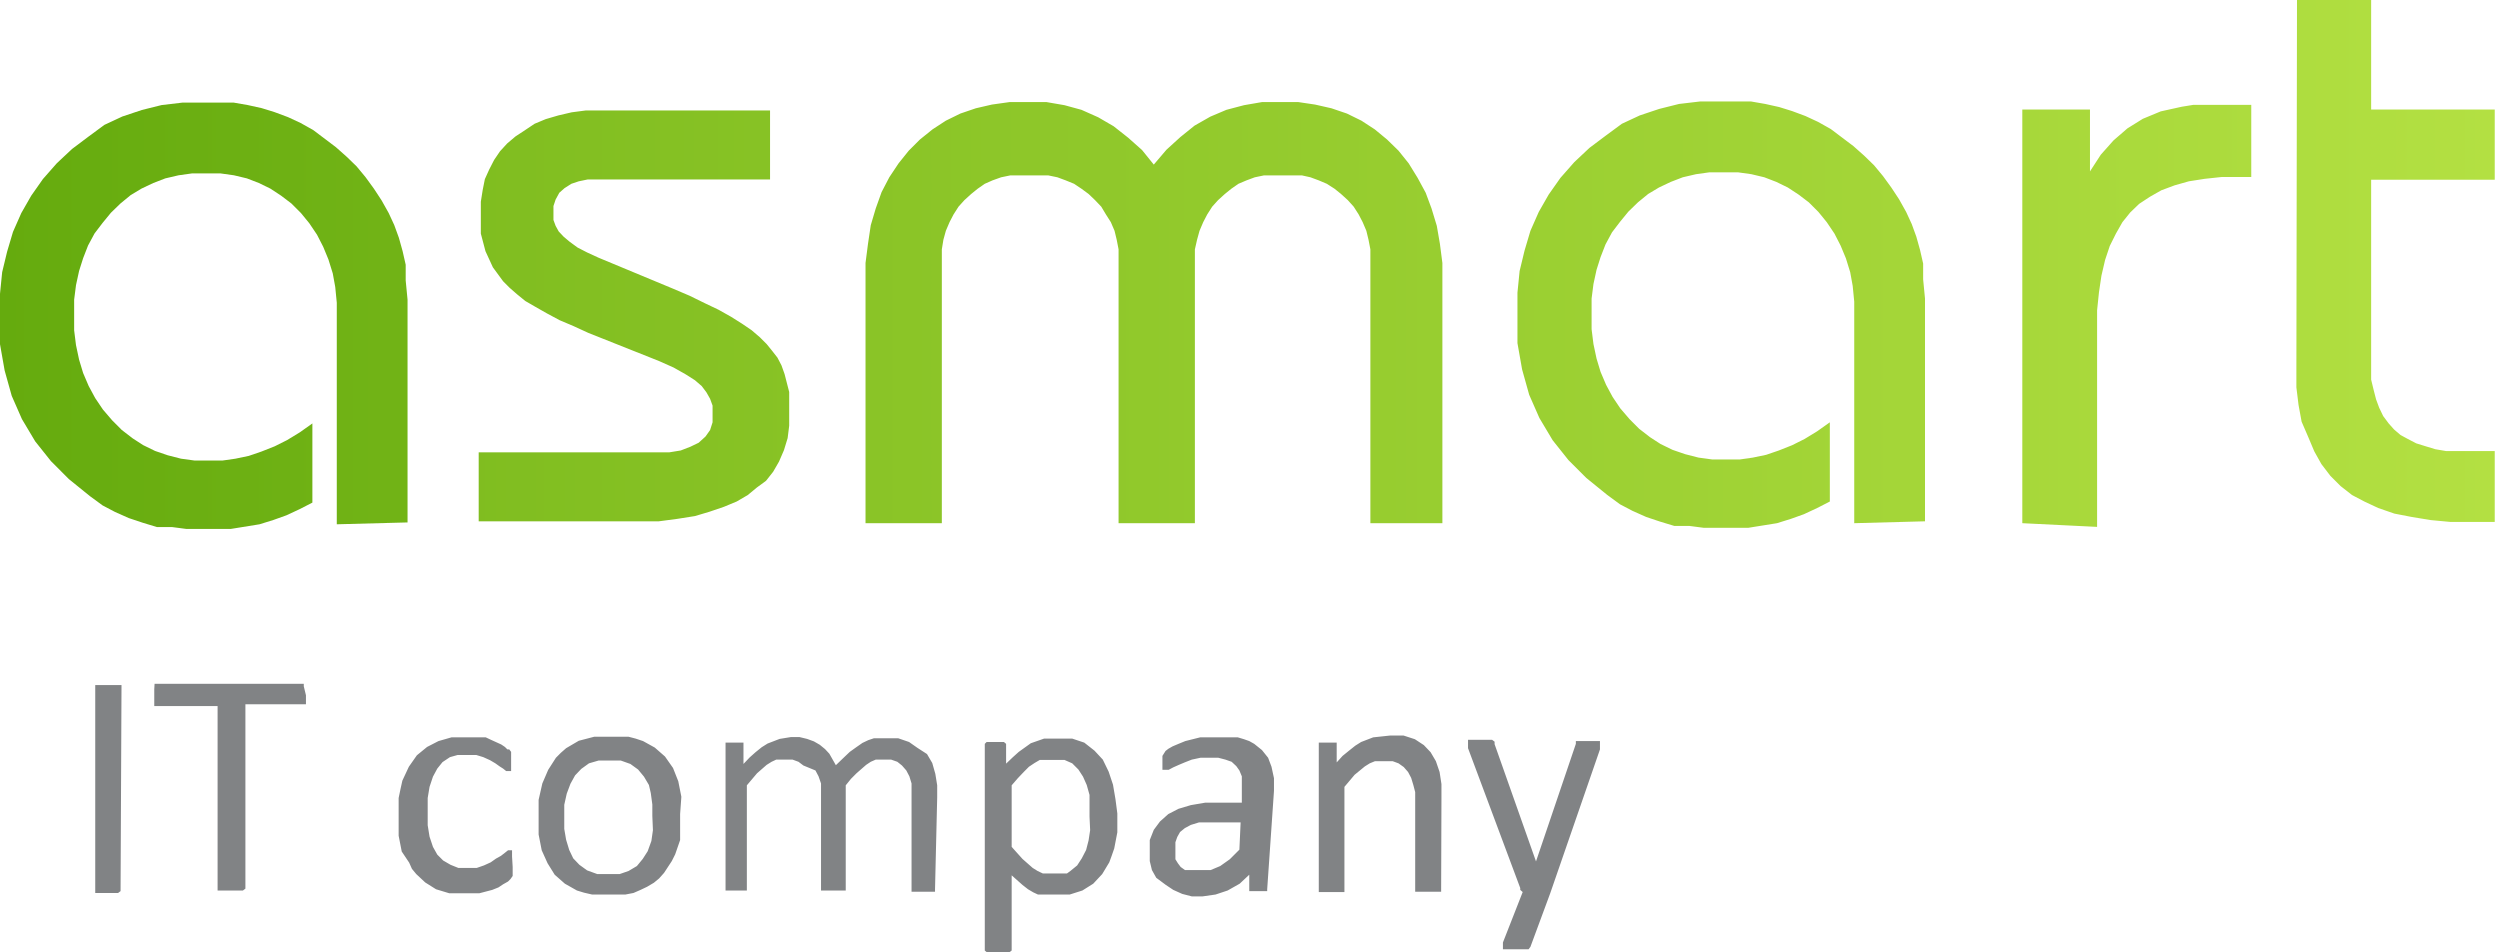
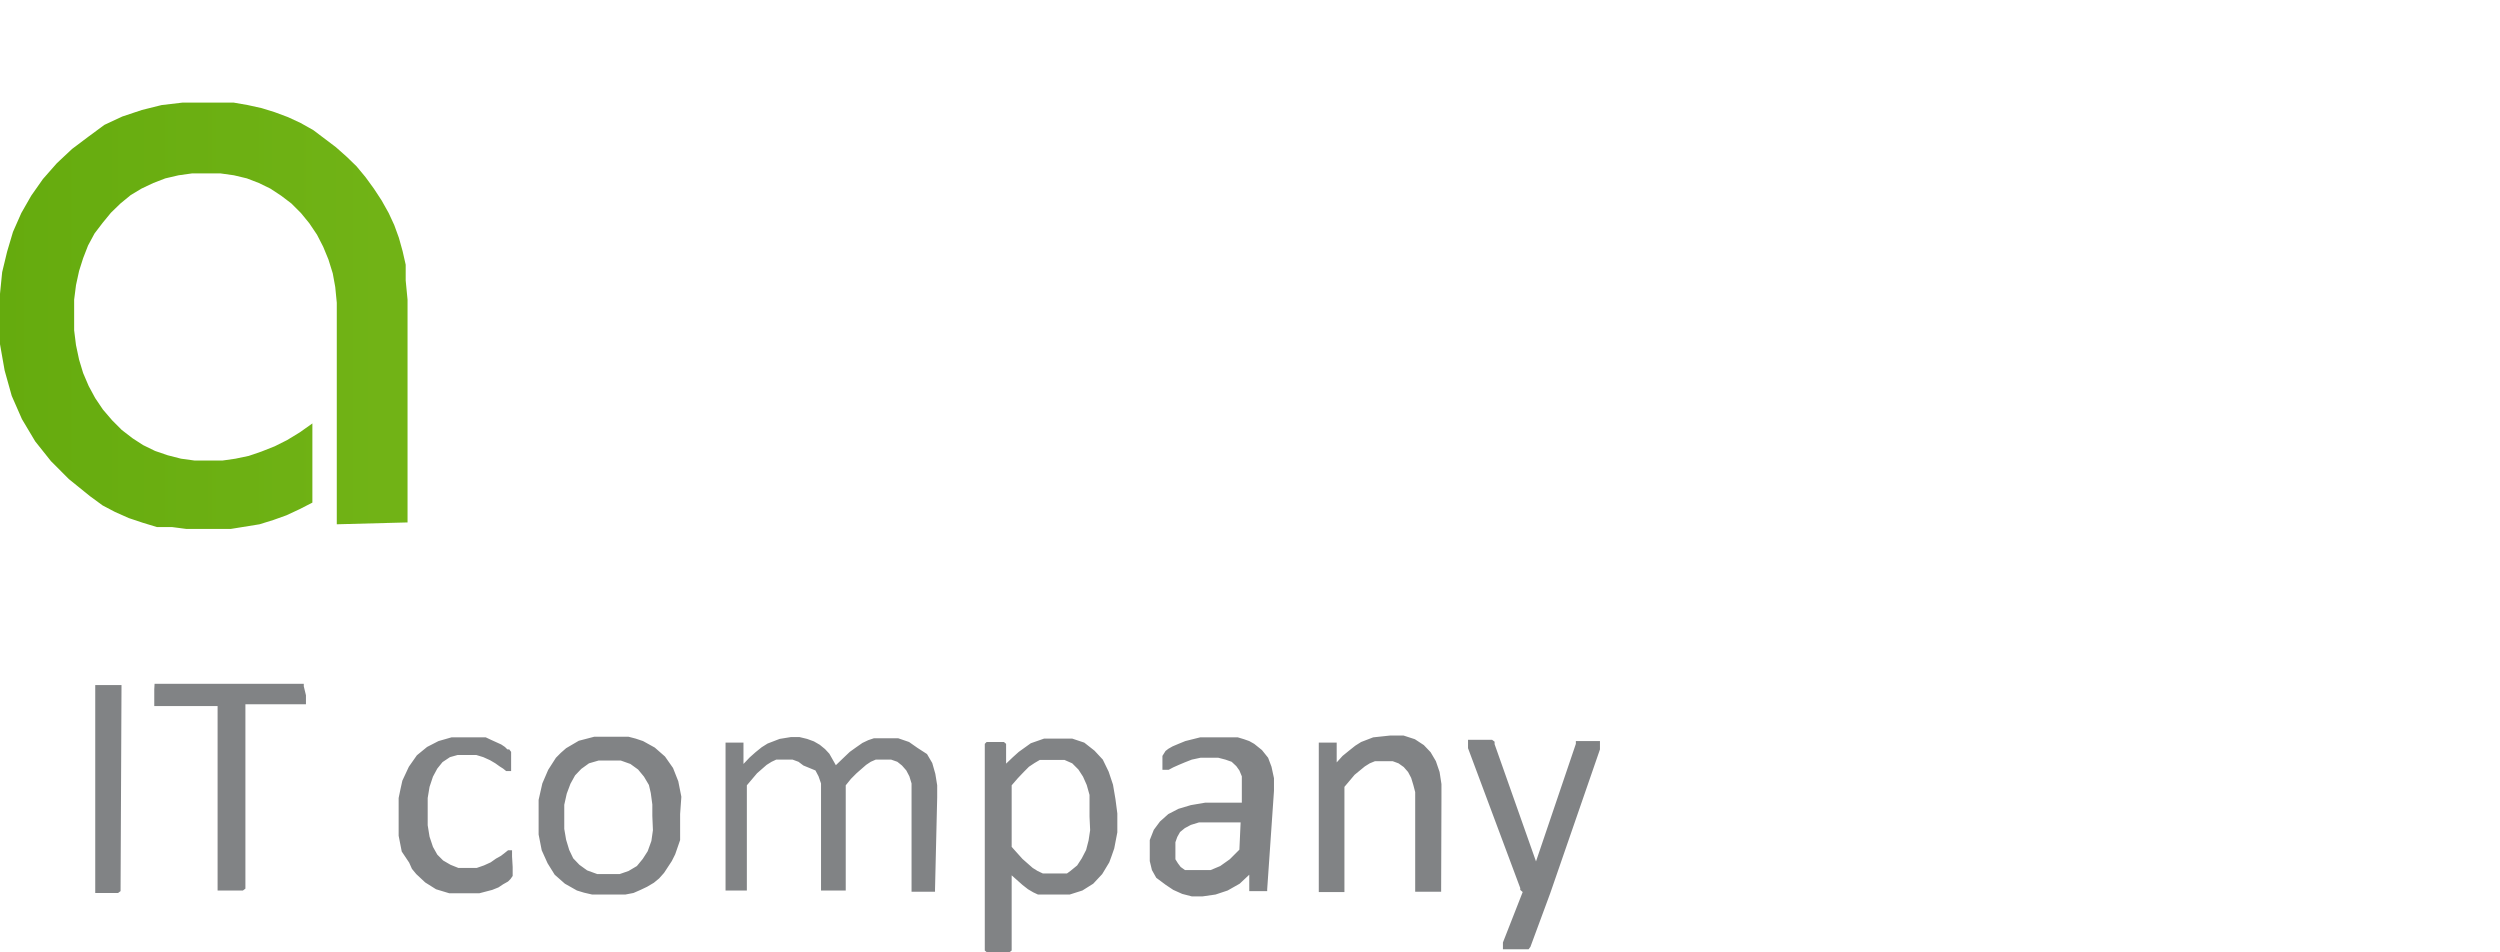
<svg xmlns="http://www.w3.org/2000/svg" width="105" height="40" viewBox="0 0 105 40" fill="none">
  <path fill-rule="evenodd" clip-rule="evenodd" d="M5.064 37.349V37.427L4.96 37.505H4V28.773H5.103V28.877L5.064 37.349ZM12.85 29.201V29.578H10.307V37.323L10.203 37.401H9.139V29.656H6.479V28.955L6.492 28.721H12.759V28.825L12.85 29.201ZM21.532 36.413V36.79L21.441 36.92L21.337 37.024L21.13 37.141L20.935 37.271L20.675 37.375L20.13 37.518H18.872L18.314 37.349L17.859 37.063L17.483 36.712L17.301 36.491L17.185 36.231L16.873 35.764L16.743 35.101V33.516L16.821 33.139L16.899 32.788L17.172 32.203L17.509 31.722L17.937 31.372L18.417 31.125L18.962 30.969H20.403L20.623 31.073L21.052 31.268L21.207 31.372L21.311 31.476H21.389L21.467 31.579V32.385H21.259L21.13 32.281L20.987 32.19L20.805 32.06L20.585 31.93L20.299 31.8L20.001 31.709H19.222L18.898 31.8L18.586 32.008L18.366 32.281L18.184 32.619L18.041 33.048L17.963 33.516V34.659L18.041 35.14L18.184 35.569L18.366 35.894L18.612 36.141L18.924 36.322L19.248 36.452H20.026L20.325 36.348L20.61 36.218L20.831 36.062L21.039 35.946L21.207 35.816L21.337 35.712H21.506V35.972L21.532 36.413ZM28.565 34.191V35.283L28.358 35.881L28.215 36.166L27.891 36.66L27.683 36.894L27.462 37.076L27.177 37.245L26.904 37.375L26.606 37.505L26.268 37.57H24.867L24.529 37.492L24.231 37.401L23.725 37.115L23.297 36.738L22.998 36.257L22.752 35.712L22.622 35.049V33.594L22.778 32.905L23.024 32.333L23.349 31.826L23.556 31.618L23.777 31.424L24.309 31.112L24.958 30.943H26.398L26.697 31.021L27.008 31.125L27.501 31.398L27.93 31.774L28.267 32.255L28.488 32.814L28.617 33.464L28.565 34.191ZM27.398 34.269V33.788L27.333 33.308L27.255 32.97L27.047 32.619L26.8 32.32L26.476 32.086L26.074 31.943H25.14L24.737 32.06L24.413 32.294L24.153 32.567L23.959 32.918L23.803 33.334L23.699 33.801V34.815L23.777 35.27L23.907 35.699L24.075 36.05L24.335 36.322L24.659 36.556L25.088 36.712H26.022L26.398 36.582L26.749 36.374L26.995 36.075L27.203 35.751L27.358 35.322L27.423 34.867L27.398 34.269ZM39.271 37.349V37.453H38.285V32.905L38.194 32.606L38.065 32.359L37.883 32.151L37.688 31.995L37.429 31.904H36.78L36.572 31.995L36.377 32.125L35.975 32.476L35.742 32.71L35.521 32.983V37.401H34.483V32.905L34.379 32.606L34.249 32.359L33.743 32.151L33.536 31.995L33.289 31.904H32.601L32.407 31.995L32.199 32.125L31.797 32.476L31.368 32.983V37.401H30.473V31.19H31.226V32.086L31.485 31.813L31.732 31.593L31.991 31.384L32.238 31.229L32.744 31.034L33.224 30.956H33.575L33.899 31.034L34.184 31.138L34.431 31.281L34.652 31.462L34.833 31.657L35.106 32.138L35.417 31.839L35.69 31.579L35.962 31.384L36.222 31.203L36.468 31.086L36.702 31.008H37.727L38.181 31.164L38.532 31.41L38.934 31.67L39.155 32.047L39.284 32.502L39.362 32.983V33.49L39.271 37.349ZM46.928 34.165V34.958L46.798 35.634L46.694 35.933L46.59 36.218L46.292 36.712L45.916 37.115L45.461 37.401L44.929 37.57H43.593L43.398 37.479L43.177 37.349L42.944 37.167L42.49 36.764V39.922L42.386 40H41.452L41.361 39.922V31.242L41.438 31.164H42.165L42.256 31.242V32.073L42.542 31.8L42.788 31.579L43.294 31.216L43.852 31.021H45.033L45.539 31.19L45.968 31.527L46.318 31.904L46.564 32.411L46.746 32.957L46.85 33.568L46.928 34.165ZM45.76 34.295V33.386L45.643 32.97L45.487 32.619L45.293 32.32L45.033 32.06L44.709 31.917H43.671L43.45 32.047L43.216 32.203L42.996 32.424L42.749 32.684L42.49 32.983V35.569L42.944 36.075L43.372 36.452L43.58 36.582L43.8 36.686H44.812L44.955 36.582L45.241 36.348L45.435 36.05L45.617 35.699L45.721 35.296L45.786 34.867L45.76 34.295ZM53.222 37.349V37.427H52.469V36.738L52.067 37.115L51.561 37.401L51.054 37.57L50.509 37.648H50.055L49.653 37.544L49.277 37.375L48.965 37.167L48.563 36.868L48.381 36.543L48.29 36.166V35.283L48.459 34.854L48.719 34.503L49.069 34.191L49.497 33.97L50.016 33.815L50.626 33.711H52.157V32.606L52.054 32.359L51.924 32.177L51.729 31.995L51.47 31.904L51.171 31.826H50.419L50.055 31.904L49.757 32.021L49.51 32.125L49.277 32.229L49.082 32.333H48.822V31.748L48.952 31.541L49.069 31.45L49.251 31.346L49.497 31.242L49.783 31.125L50.406 30.969H51.989L52.248 31.047L52.469 31.125L52.677 31.242L53.001 31.502L53.261 31.826L53.403 32.203L53.507 32.684V33.217L53.222 37.349ZM52.106 34.542H50.354L50.016 34.646L49.77 34.776L49.562 34.945L49.445 35.153L49.367 35.374V36.089L49.471 36.257L49.588 36.413L49.77 36.543H50.847L51.249 36.374L51.651 36.089L52.054 35.686L52.106 34.542ZM60.528 37.349V37.453H59.438V33.269L59.36 32.97L59.269 32.671L59.139 32.424L58.957 32.216L58.737 32.06L58.49 31.969H57.751L57.53 32.06L57.322 32.19L56.894 32.541L56.466 33.048V37.466H55.389V31.19H56.141V32.021L56.388 31.748L56.66 31.527L56.92 31.32L57.167 31.164L57.673 30.969L58.399 30.891H58.944L59.425 31.047L59.801 31.294L60.086 31.593L60.307 31.969L60.463 32.424L60.541 32.931V33.542L60.528 37.349ZM65.109 37.518L64.278 39.766L64.2 39.87H63.123V39.584L63.953 37.466L63.85 37.375V37.297L61.657 31.424V31.073H62.669L62.773 31.151V31.255L64.512 36.179L66.186 31.242V31.125H67.198V31.476L65.109 37.518Z" fill="#818385" />
-   <path fill-rule="evenodd" clip-rule="evenodd" d="M20.105 18.998H28.111L28.591 18.92L28.994 18.764L29.344 18.595L29.63 18.335L29.824 18.062L29.928 17.737V17.036L29.824 16.75L29.669 16.477L29.474 16.217L29.188 15.97L28.799 15.723L28.293 15.437L27.683 15.165L24.711 13.982L24.088 13.696L23.505 13.449L22.972 13.163L22.492 12.89L22.064 12.643L21.714 12.358L21.402 12.085L21.13 11.812L20.701 11.227L20.39 10.551L20.195 9.811V8.472L20.273 7.979L20.364 7.524L20.546 7.121L20.753 6.718L21 6.354L21.298 6.029L21.649 5.731L22.064 5.458L22.453 5.198L22.921 5.003L23.453 4.847L24.011 4.717L24.608 4.639H32.342V7.537H24.685L24.309 7.615L23.998 7.719L23.712 7.901L23.491 8.096L23.336 8.381L23.245 8.654V9.239L23.336 9.486L23.465 9.72L23.673 9.941L23.92 10.149L24.257 10.396L24.659 10.603L25.14 10.824L28.267 12.124L28.968 12.423L29.604 12.735L30.175 13.007L30.707 13.306L31.161 13.592L31.563 13.865L31.913 14.164L32.199 14.45L32.42 14.723L32.653 15.021L32.822 15.346L32.952 15.71L33.146 16.464V17.88L33.081 18.4L32.926 18.907L32.718 19.388L32.471 19.816L32.173 20.193L31.784 20.479L31.407 20.791L30.94 21.064L30.408 21.285L29.798 21.493L29.188 21.675L28.449 21.792L27.67 21.895H20.105V18.998ZM36.352 21.974V11.045L36.456 10.24L36.572 9.46L36.78 8.758L37.026 8.07L37.351 7.446L37.74 6.861L38.168 6.328L38.636 5.86L39.168 5.432L39.726 5.068L40.336 4.769L40.984 4.548L41.659 4.392L42.399 4.288H43.956L44.709 4.418L45.422 4.613L46.123 4.925L46.772 5.302L47.382 5.783L47.966 6.302L48.459 6.913L48.991 6.289L49.575 5.757L50.172 5.276L50.834 4.899L51.509 4.613L52.248 4.418L53.001 4.288H54.532L55.233 4.392L55.921 4.548L56.57 4.769L57.18 5.068L57.738 5.432L58.257 5.86L58.737 6.328L59.165 6.861L59.541 7.472L59.879 8.096L60.125 8.758L60.346 9.486L60.476 10.24L60.58 11.045V21.974H57.556V10.473L57.478 10.071L57.387 9.694L57.232 9.33L57.063 9.005L56.855 8.68L56.609 8.407L56.323 8.147L56.051 7.927L55.726 7.719L55.389 7.576L55.038 7.446L54.688 7.368H53.079L52.703 7.446L52.352 7.576L52.015 7.719L51.716 7.927L51.444 8.147L51.158 8.407L50.912 8.68L50.704 9.005L50.535 9.33L50.38 9.694L50.276 10.071L50.185 10.473V21.974H46.98V10.473L46.902 10.071L46.811 9.694L46.655 9.33L46.448 9.005L46.253 8.68L45.993 8.407L45.721 8.147L45.422 7.927L45.111 7.719L44.761 7.576L44.41 7.446L44.034 7.368H42.425L42.048 7.446L41.685 7.576L41.361 7.719L41.062 7.927L40.79 8.147L40.504 8.407L40.258 8.68L40.05 9.005L39.881 9.33L39.726 9.694L39.622 10.071L39.557 10.473V21.974H36.352ZM77.878 21.974V12.669L77.813 12.007L77.709 11.435L77.528 10.85L77.307 10.318L77.047 9.811L76.723 9.33L76.373 8.901L75.97 8.498L75.542 8.173L75.088 7.875L74.608 7.641L74.102 7.446L73.557 7.316L72.999 7.238H71.792L71.234 7.316L70.676 7.446L70.17 7.641L69.677 7.875L69.222 8.147L68.794 8.498L68.392 8.888L68.041 9.317L67.704 9.759L67.431 10.266L67.224 10.798L67.055 11.331L66.925 11.929L66.847 12.54V13.826L66.925 14.45L67.055 15.06L67.224 15.619L67.457 16.165L67.73 16.672L68.054 17.153L68.444 17.607L68.846 18.01L69.3 18.361L69.741 18.647L70.248 18.894L70.779 19.076L71.338 19.219L71.909 19.297H73.076L73.621 19.219L74.18 19.102L74.712 18.92L75.269 18.699L75.789 18.439L76.321 18.114L76.853 17.737V21.064L76.321 21.337L75.763 21.597L75.218 21.792L74.634 21.974L73.427 22.168H71.558L70.961 22.09H70.325L69.728 21.909L69.144 21.714L68.561 21.454L68.041 21.181L67.509 20.791L66.627 20.076L65.874 19.323L65.212 18.491L64.654 17.555L64.226 16.581L63.928 15.515L63.733 14.411V12.293L63.824 11.383L64.031 10.525L64.278 9.694L64.628 8.901L65.044 8.173L65.537 7.472L66.121 6.809L66.757 6.211L67.431 5.705L68.119 5.198L68.872 4.847L69.689 4.574L70.52 4.366L71.402 4.262H73.544L74.141 4.366L74.725 4.496L75.269 4.665L75.828 4.873L76.36 5.12L76.892 5.419L77.839 6.133L78.293 6.536L78.708 6.939L79.085 7.394L79.435 7.875L79.76 8.368L80.058 8.901L80.292 9.408L80.486 9.941L80.642 10.499L80.772 11.071V11.734L80.85 12.54V21.895L77.878 21.974ZM84.937 21.974V4.6H87.779V7.199L88.234 6.497L88.766 5.899L89.35 5.393L89.998 4.99L90.751 4.678L91.633 4.483L92.114 4.405H94.553V7.433H93.32L92.594 7.511L91.932 7.615L91.335 7.784L90.777 7.992L90.297 8.264L89.843 8.563L89.466 8.927L89.142 9.33L88.869 9.811L88.61 10.331L88.415 10.915L88.26 11.578L88.156 12.28L88.078 13.033V22.129L84.937 21.974ZM96.474 0H99.588V4.6H104.779V7.55H99.588V15.944L99.692 16.373L99.796 16.776L99.926 17.127L100.095 17.477L100.328 17.789L100.549 18.036L100.821 18.27L101.133 18.439L101.483 18.621L101.859 18.738L102.288 18.868L102.742 18.946H104.779V21.922H102.924L102.093 21.844L101.301 21.714L100.562 21.571L99.887 21.337L99.303 21.064L98.784 20.791L98.304 20.414L97.875 19.985L97.499 19.492L97.201 18.959L96.954 18.374L96.668 17.711L96.539 17.01L96.448 16.269V15.489L96.474 0Z" fill="url(#paint0_linear_3684_980)" />
  <path fill-rule="evenodd" clip-rule="evenodd" d="M14.145 22.02V12.716L14.08 12.053L13.976 11.482L13.794 10.897L13.574 10.364L13.314 9.857L12.99 9.376L12.64 8.948L12.237 8.545L11.809 8.22L11.355 7.921L10.875 7.687L10.369 7.492L9.824 7.362L9.266 7.284H8.059L7.501 7.362L6.943 7.492L6.437 7.687L5.943 7.921L5.489 8.194L5.061 8.545L4.659 8.935L4.308 9.363L3.971 9.805L3.698 10.312L3.491 10.845L3.322 11.378L3.192 11.975L3.114 12.586V13.873L3.192 14.496L3.322 15.107L3.491 15.666L3.724 16.212L3.997 16.718L4.321 17.199L4.711 17.654L5.113 18.057L5.567 18.407L6.008 18.693L6.514 18.94L7.046 19.122L7.604 19.265L8.175 19.343H9.343L9.888 19.265L10.446 19.148L10.979 18.966L11.537 18.745L12.056 18.485L12.588 18.161L13.12 17.784V21.11L12.588 21.383L12.03 21.643L11.485 21.838L10.901 22.02L9.694 22.215H7.825L7.228 22.137H6.592L5.995 21.955L5.411 21.76L4.827 21.5L4.308 21.227L3.776 20.837L2.894 20.123L2.141 19.369L1.479 18.538L0.921 17.602L0.493 16.627L0.195 15.562L0 14.457V12.339L0.091 11.43L0.298 10.572L0.545 9.74L0.895 8.948L1.311 8.22L1.804 7.518L2.388 6.855L3.024 6.258L3.698 5.751L4.386 5.244L5.139 4.893L5.956 4.62L6.787 4.413L7.669 4.309H9.811L10.408 4.413L10.992 4.542L11.537 4.711L12.095 4.919L12.627 5.166L13.159 5.465L14.106 6.18L14.56 6.583L14.975 6.985L15.352 7.44L15.702 7.921L16.026 8.415L16.325 8.948L16.559 9.454L16.753 9.987L16.909 10.546L17.039 11.118V11.78L17.117 12.586V21.942L14.145 22.02Z" fill="url(#paint1_linear_3684_980)" />
  <defs>
    <linearGradient id="paint0_linear_3684_980" x1="-24.878" y1="20.041" x2="104.775" y2="20.041" gradientUnits="userSpaceOnUse">
      <stop stop-color="#65AB0E" />
      <stop offset="1" stop-color="#B3E042" />
    </linearGradient>
    <linearGradient id="paint1_linear_3684_980" x1="0" y1="11.108" x2="104.776" y2="11.108" gradientUnits="userSpaceOnUse">
      <stop stop-color="#65AB0E" />
      <stop offset="1" stop-color="#B3E042" />
    </linearGradient>
  </defs>
</svg>